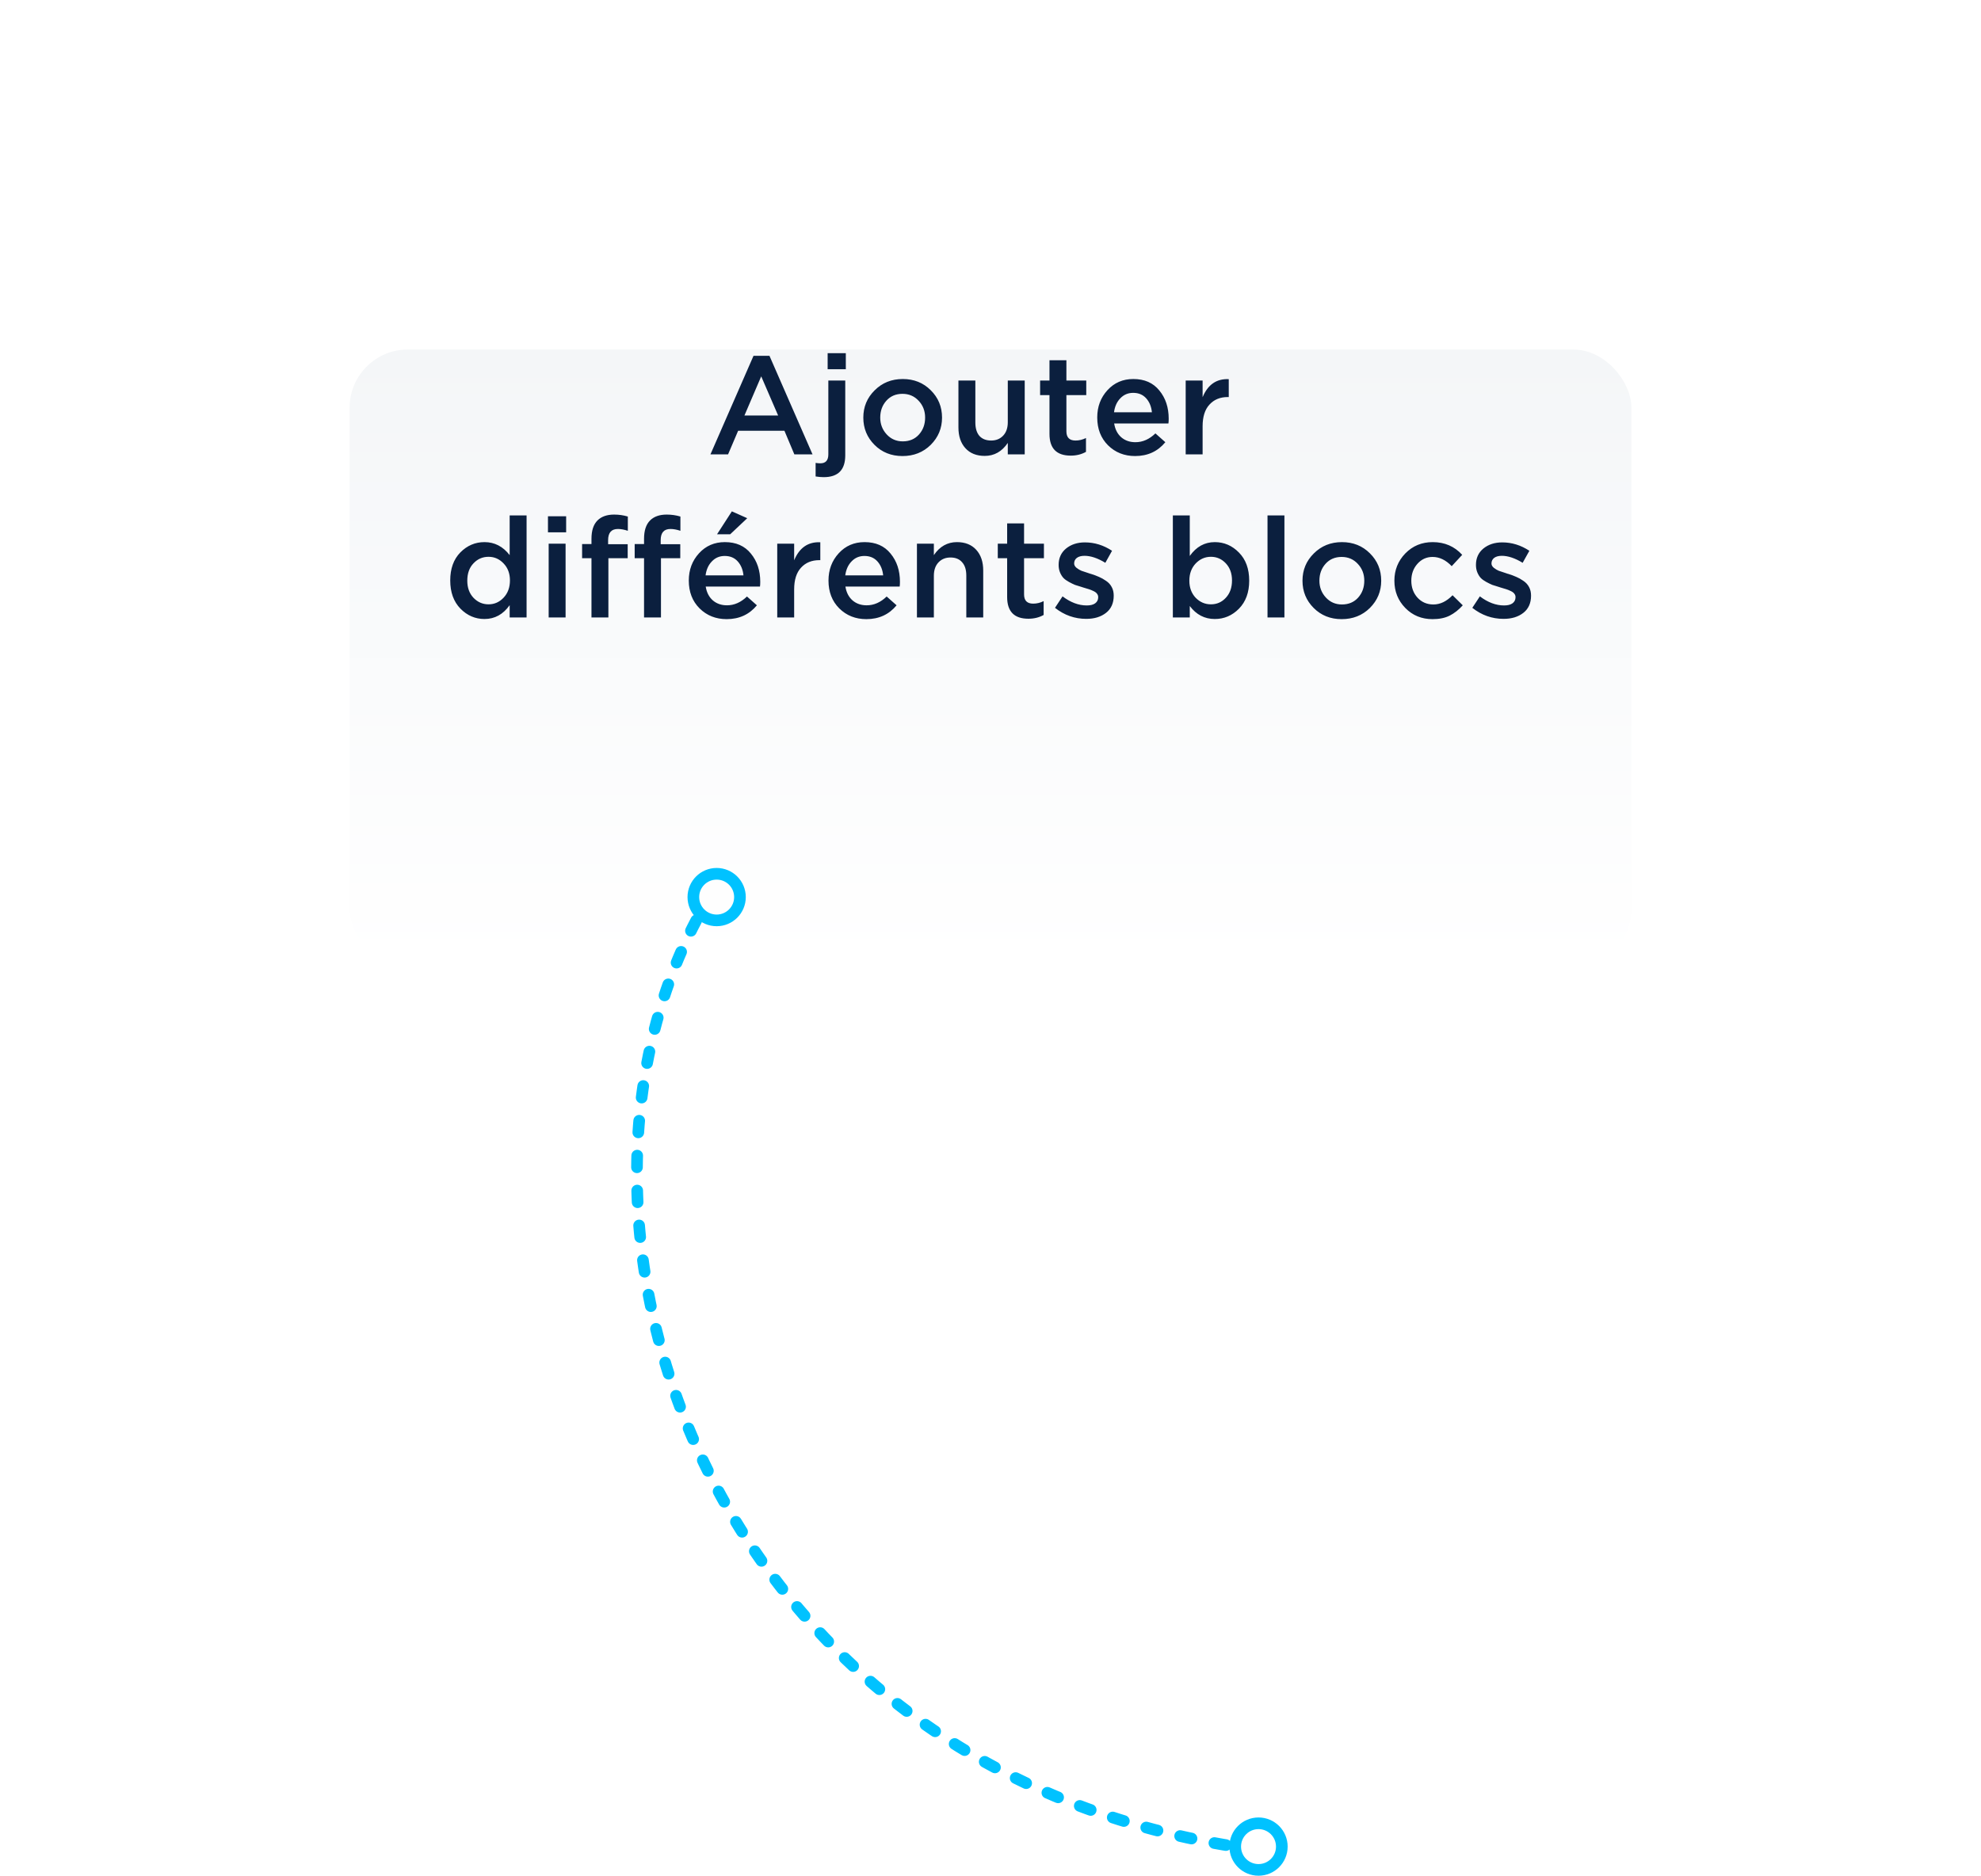
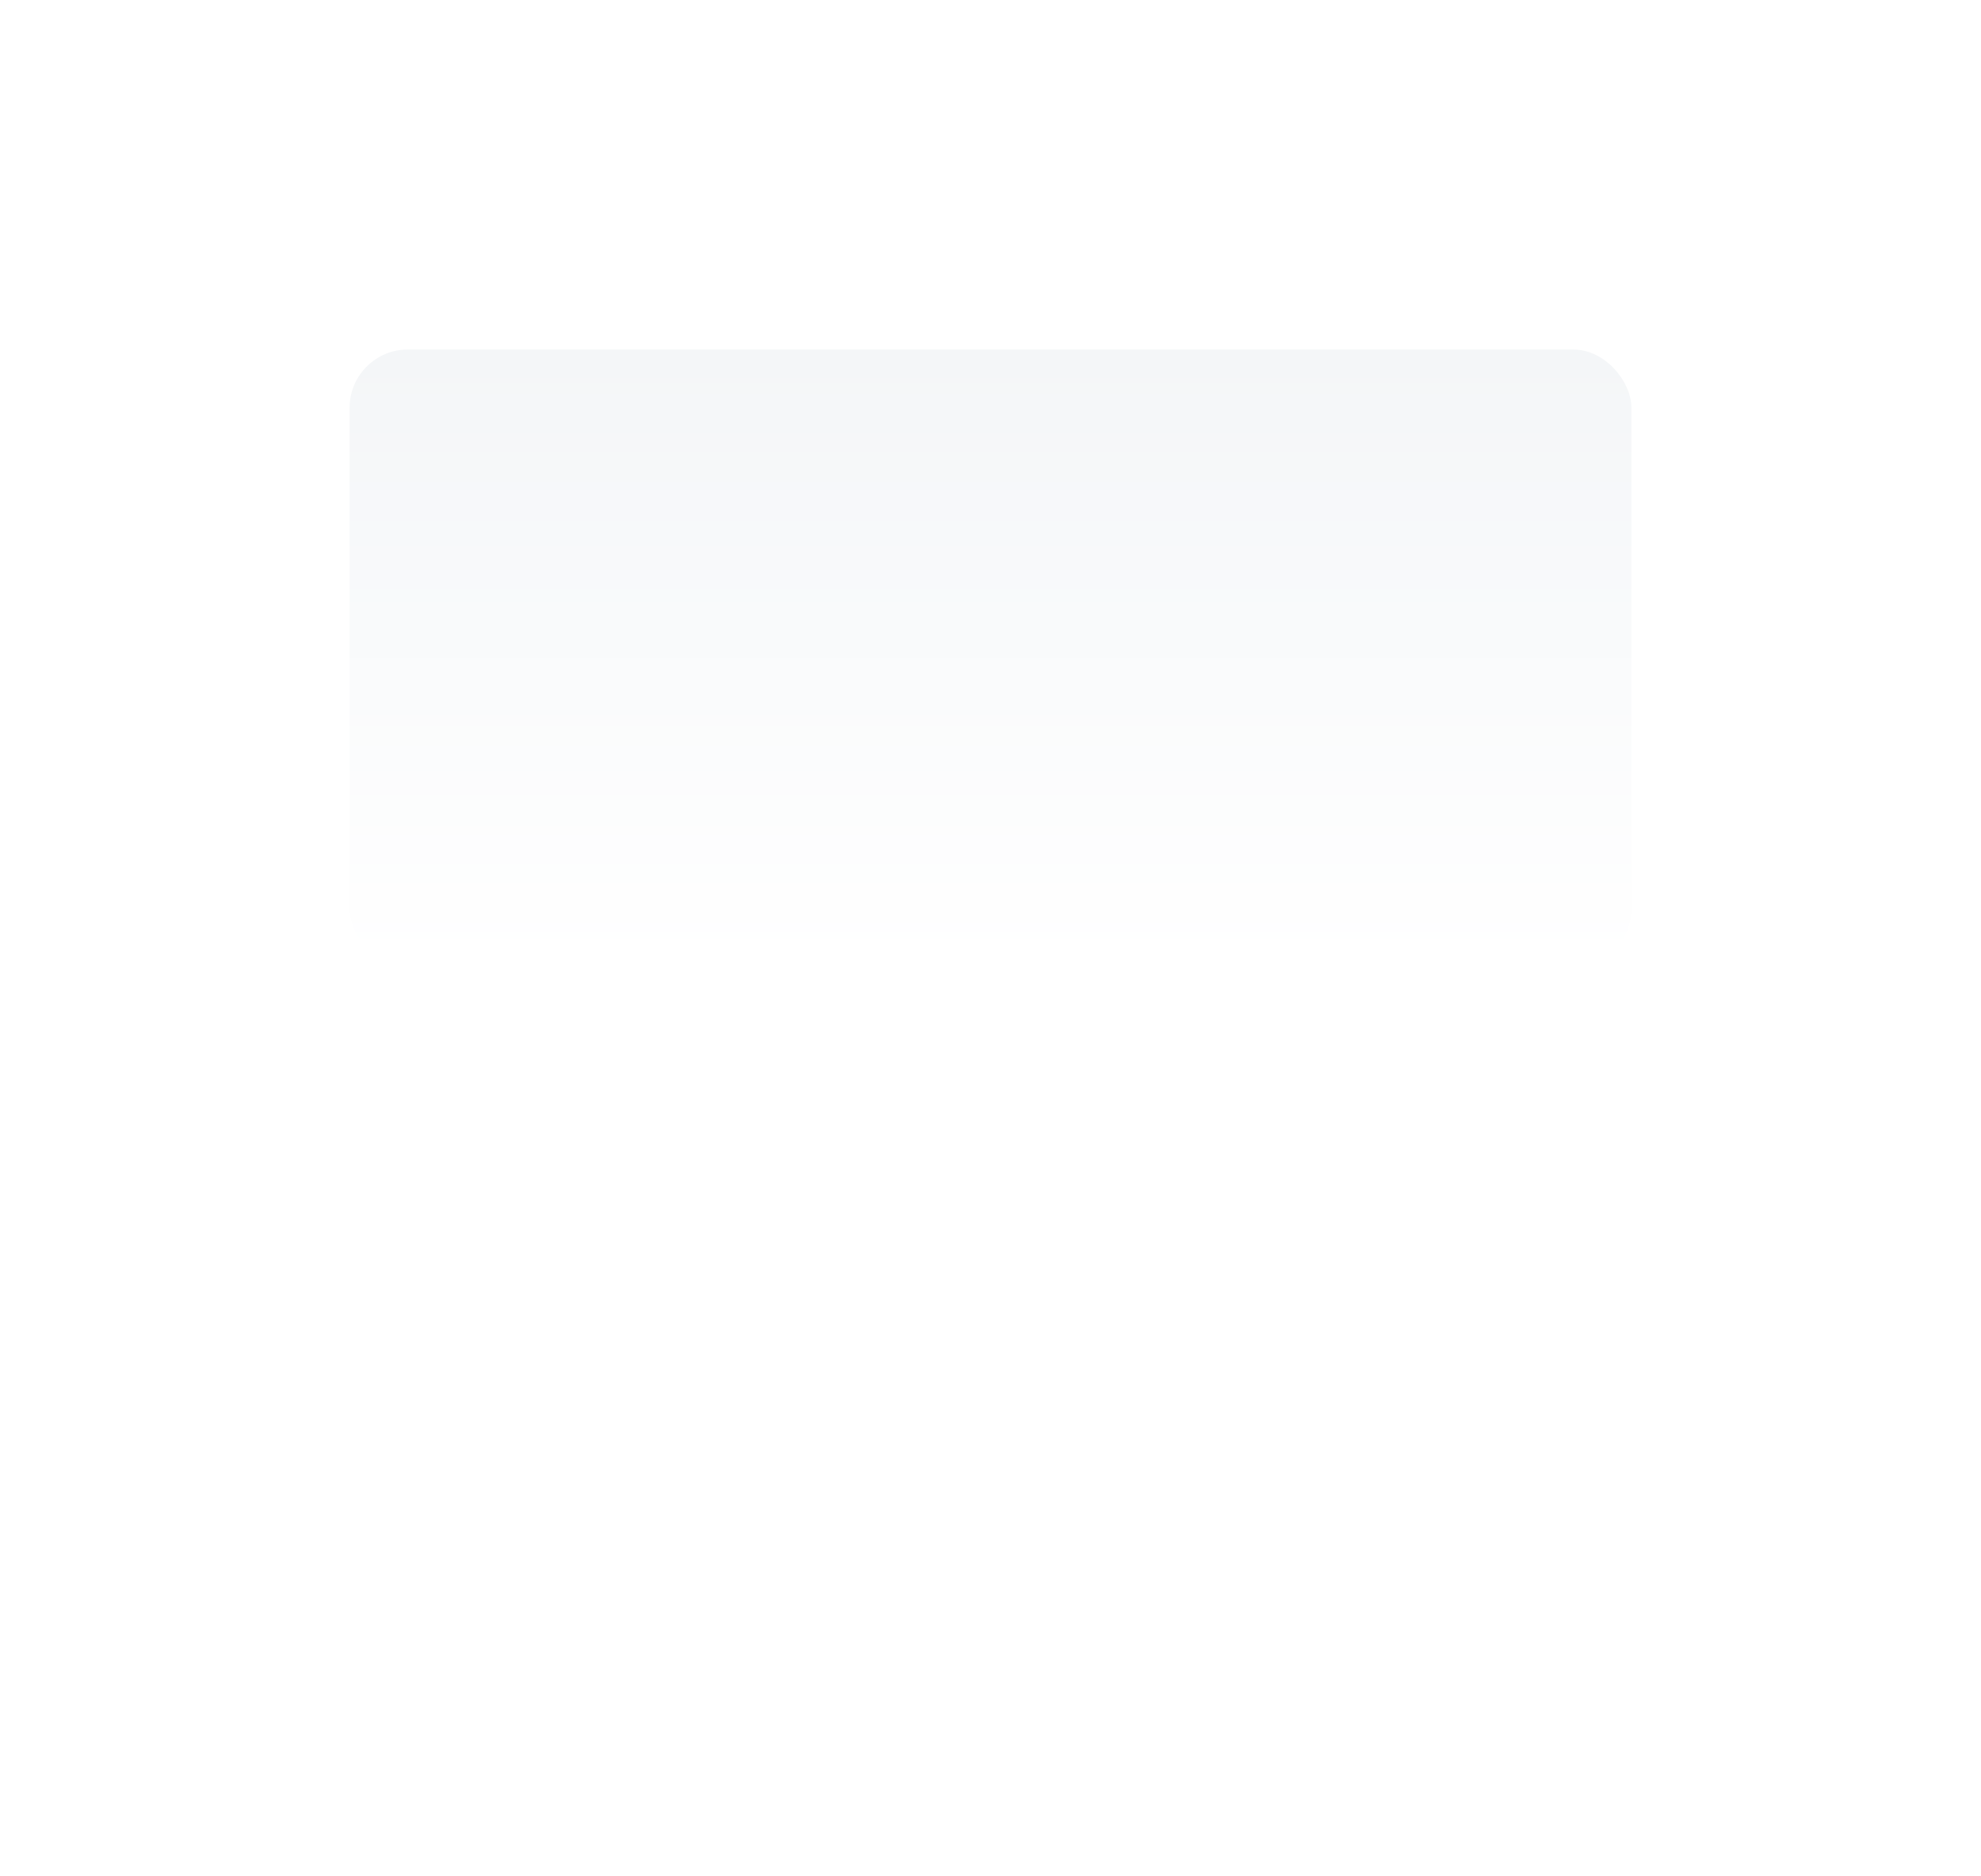
<svg xmlns="http://www.w3.org/2000/svg" width="340" height="322" fill="none">
  <g filter="url(#A)">
    <rect x="60" y="30" width="220" height="106" rx="10" fill="url(#B)" />
  </g>
-   <path d="M121.935 78l7.392-16.92h2.736L139.455 78h-3.12l-1.704-4.056h-7.944L124.959 78h-3.024zm5.832-6.672h5.784l-2.904-6.72-2.88 6.72zm14.281-7.944v-2.76h3.12v2.76h-3.12zm-.672 18.528c-.416 0-.88-.04-1.392-.12v-2.328c.288.048.56.072.816.072.912 0 1.368-.512 1.368-1.536V65.328h2.904v12.84c0 2.496-1.232 3.744-3.696 3.744zm13.515-3.624c-1.92 0-3.52-.64-4.8-1.92s-1.92-2.84-1.92-4.68.648-3.4 1.944-4.68c1.296-1.296 2.904-1.944 4.824-1.944s3.52.64 4.8 1.92c1.296 1.28 1.944 2.848 1.944 4.704 0 1.824-.648 3.384-1.944 4.68-1.296 1.28-2.912 1.92-4.848 1.92zm.048-2.52c1.152 0 2.08-.392 2.784-1.176s1.056-1.752 1.056-2.904c0-1.136-.368-2.096-1.104-2.88-.736-.8-1.664-1.2-2.784-1.2-1.136 0-2.056.392-2.76 1.176s-1.056 1.752-1.056 2.904c0 1.12.368 2.08 1.104 2.88s1.656 1.2 2.76 1.2zm14.069 2.496c-1.408 0-2.512-.44-3.312-1.32s-1.2-2.064-1.2-3.552v-8.064h2.904v7.2c0 .992.232 1.76.696 2.304.48.528 1.152.792 2.016.792.848 0 1.536-.28 2.064-.84s.792-1.328.792-2.304v-7.152h2.904V78h-2.904v-1.968c-1.008 1.488-2.328 2.232-3.96 2.232zm14.763-.048c-2.432 0-3.648-1.24-3.648-3.72v-6.672h-1.608v-2.496h1.608v-3.48h2.904v3.48h3.408v2.496h-3.408v6.216c0 1.056.52 1.584 1.56 1.584.624 0 1.224-.144 1.8-.432v2.376c-.768.432-1.64.648-2.616.648zm11.052.072c-1.856 0-3.408-.616-4.656-1.848-1.232-1.232-1.848-2.824-1.848-4.776 0-1.84.584-3.4 1.752-4.68s2.648-1.92 4.44-1.92c1.92 0 3.408.656 4.464 1.968 1.072 1.296 1.608 2.912 1.608 4.848 0 .352-.016.624-.048.816h-9.312c.16 1.008.568 1.8 1.224 2.376.656.56 1.464.84 2.424.84 1.248 0 2.392-.504 3.432-1.512l1.704 1.512c-1.312 1.584-3.04 2.376-5.184 2.376zm-3.624-7.512h6.504c-.096-.976-.424-1.776-.984-2.4s-1.304-.936-2.232-.936c-.88 0-1.616.312-2.208.936-.592.608-.952 1.408-1.08 2.4zM203.5 78V65.328h2.904v2.856c.896-2.16 2.392-3.192 4.488-3.096v3.072h-.168c-1.312 0-2.36.432-3.144 1.296-.784.848-1.176 2.088-1.176 3.72V78H203.5zM83.154 106.264c-1.584 0-2.96-.592-4.128-1.776-1.168-1.2-1.752-2.816-1.752-4.848 0-2.016.576-3.616 1.728-4.8 1.168-1.184 2.552-1.776 4.152-1.776 1.728 0 3.168.744 4.32 2.232V88.48h2.904V106h-2.904v-2.112c-1.12 1.584-2.56 2.376-4.32 2.376zm-1.896-3.648c.72.752 1.584 1.128 2.592 1.128s1.872-.384 2.592-1.152 1.08-1.752 1.08-2.952c0-1.184-.36-2.152-1.08-2.904-.72-.768-1.584-1.152-2.592-1.152-1.024 0-1.888.376-2.592 1.128-.704.736-1.056 1.728-1.056 2.976 0 1.2.352 2.176 1.056 2.928zm12.79-11.232v-2.76h3.12v2.76h-3.12zm.12 14.616V93.328h2.904V106h-2.904zm7.347 0V95.824h-1.608V93.4h1.608v-.912c0-1.408.344-2.456 1.032-3.144.672-.672 1.624-1.008 2.856-1.008.816 0 1.6.112 2.352.336v2.448c-.624-.208-1.192-.312-1.704-.312-1.12 0-1.68.64-1.68 1.92v.696h3.36v2.4h-3.312V106h-2.904zm9.023 0V95.824h-1.608V93.4h1.608v-.912c0-1.408.344-2.456 1.032-3.144.672-.672 1.624-1.008 2.856-1.008.816 0 1.6.112 2.352.336v2.448c-.624-.208-1.192-.312-1.704-.312-1.12 0-1.68.64-1.68 1.92v.696h3.36v2.4h-3.312V106h-2.904zm14.184.288c-1.856 0-3.408-.616-4.656-1.848-1.232-1.232-1.848-2.824-1.848-4.776 0-1.84.584-3.4 1.752-4.68s2.648-1.92 4.44-1.92c1.92 0 3.408.656 4.464 1.968 1.072 1.296 1.608 2.912 1.608 4.848 0 .352-.016.624-.048.816h-9.312c.16 1.008.568 1.8 1.224 2.376.656.56 1.464.84 2.424.84 1.248 0 2.392-.504 3.432-1.512l1.704 1.512c-1.312 1.584-3.04 2.376-5.184 2.376zm-3.624-7.512h6.504c-.096-.976-.424-1.776-.984-2.4s-1.304-.936-2.232-.936c-.88 0-1.616.312-2.208.936-.592.608-.952 1.408-1.08 2.4zm1.968-7.056l2.544-3.936 2.64 1.176-2.928 2.76h-2.256zM133.398 106V93.328h2.904v2.856c.896-2.16 2.392-3.192 4.488-3.096v3.072h-.168c-1.312 0-2.36.432-3.144 1.296-.784.848-1.176 2.088-1.176 3.72V106h-2.904zm15.3.288c-1.856 0-3.408-.616-4.656-1.848-1.232-1.232-1.848-2.824-1.848-4.776 0-1.84.584-3.4 1.752-4.68s2.648-1.92 4.44-1.92c1.92 0 3.408.656 4.464 1.968 1.072 1.296 1.608 2.912 1.608 4.848 0 .352-.016.624-.048.816h-9.312c.16 1.008.568 1.8 1.224 2.376.656.56 1.464.84 2.424.84 1.248 0 2.392-.504 3.432-1.512l1.704 1.512c-1.312 1.584-3.04 2.376-5.184 2.376zm-3.624-7.512h6.504c-.096-.976-.424-1.776-.984-2.4s-1.304-.936-2.232-.936c-.88 0-1.616.312-2.208.936-.592.608-.952 1.408-1.08 2.4zM157.375 106V93.328h2.904v1.968c1.008-1.488 2.328-2.232 3.96-2.232 1.408 0 2.512.44 3.312 1.32s1.2 2.064 1.2 3.552V106h-2.904v-7.2c0-.992-.24-1.752-.72-2.28-.464-.544-1.128-.816-1.992-.816-.848 0-1.536.28-2.064.84s-.792 1.328-.792 2.304V106h-2.904zm19.131.216c-2.432 0-3.648-1.24-3.648-3.72v-6.672h-1.608v-2.496h1.608v-3.48h2.904v3.48h3.408v2.496h-3.408v6.216c0 1.056.52 1.584 1.56 1.584.624 0 1.224-.144 1.8-.432v2.376c-.768.432-1.64.648-2.616.648zm9.939.024c-1.984 0-3.776-.632-5.376-1.896l1.296-1.968c1.376 1.04 2.76 1.56 4.152 1.56.624 0 1.104-.12 1.44-.36.352-.256.528-.608.528-1.056 0-.224-.064-.416-.192-.576-.112-.176-.32-.336-.624-.48s-.56-.248-.768-.312l-1.032-.312-.216-.072-1.152-.36c-.304-.128-.648-.296-1.032-.504s-.696-.432-.936-.672c-.24-.256-.44-.576-.6-.96s-.24-.816-.24-1.296c0-1.168.424-2.104 1.272-2.808.864-.704 1.944-1.056 3.24-1.056 1.648 0 3.2.48 4.656 1.44l-1.152 2.064c-1.312-.8-2.504-1.2-3.576-1.2-.56 0-1 .12-1.32.36-.304.24-.456.56-.456.96 0 .272.136.52.408.744.288.224.568.392.84.504l1.368.456c.032.016.072.032.12.048s.088.024.12.024c.56.176 1.032.352 1.416.528.384.16.784.384 1.2.672.432.288.76.648.984 1.08.224.416.336.904.336 1.464 0 1.28-.44 2.264-1.32 2.952s-2.008 1.032-3.384 1.032zm22.052.024c-1.744 0-3.176-.744-4.296-2.232V106h-2.904V88.48h2.904v6.96c1.12-1.584 2.552-2.376 4.296-2.376 1.6 0 2.984.6 4.152 1.8 1.168 1.184 1.752 2.792 1.752 4.824 0 2-.584 3.6-1.752 4.8-1.168 1.184-2.552 1.776-4.152 1.776zm-.672-2.52c1.024 0 1.88-.376 2.568-1.128.704-.752 1.056-1.744 1.056-2.976 0-1.2-.352-2.176-1.056-2.928s-1.56-1.128-2.568-1.128-1.88.384-2.616 1.152c-.72.768-1.08 1.752-1.08 2.952 0 1.184.36 2.16 1.08 2.928.736.752 1.608 1.128 2.616 1.128zm9.718 2.256V88.48h2.904V106h-2.904zm12.723.288c-1.92 0-3.52-.64-4.8-1.92s-1.92-2.84-1.92-4.68.648-3.4 1.944-4.68c1.296-1.296 2.904-1.944 4.824-1.944s3.52.64 4.8 1.92c1.296 1.28 1.944 2.848 1.944 4.704 0 1.824-.648 3.384-1.944 4.68-1.296 1.28-2.912 1.92-4.848 1.92zm.048-2.52c1.152 0 2.08-.392 2.784-1.176s1.056-1.752 1.056-2.904c0-1.136-.368-2.096-1.104-2.88-.736-.8-1.664-1.2-2.784-1.2-1.136 0-2.056.392-2.76 1.176s-1.056 1.752-1.056 2.904c0 1.12.368 2.08 1.104 2.88s1.656 1.2 2.76 1.2zm15.557 2.52c-1.872 0-3.432-.64-4.68-1.92s-1.872-2.84-1.872-4.68c0-1.824.624-3.384 1.872-4.68 1.264-1.296 2.832-1.944 4.704-1.944 2.048 0 3.736.728 5.064 2.184l-1.8 1.944c-1.008-1.056-2.104-1.584-3.288-1.584-1.04 0-1.912.4-2.616 1.2-.688.784-1.032 1.744-1.032 2.88 0 1.152.352 2.12 1.056 2.904.72.784 1.632 1.176 2.736 1.176 1.168 0 2.264-.528 3.288-1.584l1.752 1.728c-.688.768-1.44 1.36-2.256 1.776-.8.4-1.776.6-2.928.6zm12.199-.048c-1.984 0-3.776-.632-5.376-1.896l1.296-1.968c1.376 1.04 2.76 1.56 4.152 1.56.624 0 1.104-.12 1.44-.36.352-.256.528-.608.528-1.056 0-.224-.064-.416-.192-.576-.112-.176-.32-.336-.624-.48s-.56-.248-.768-.312l-1.032-.312-.216-.072-1.152-.36c-.304-.128-.648-.296-1.032-.504s-.696-.432-.936-.672c-.24-.256-.44-.576-.6-.96s-.24-.816-.24-1.296c0-1.168.424-2.104 1.272-2.808.864-.704 1.944-1.056 3.24-1.056 1.648 0 3.2.48 4.656 1.44l-1.152 2.064c-1.312-.8-2.504-1.2-3.576-1.2-.56 0-1 .12-1.32.36-.304.24-.456.56-.456.96 0 .272.136.52.408.744.288.224.568.392.84.504l1.368.456c.032.016.072.032.12.048s.088.024.12.024c.56.176 1.032.352 1.416.528.384.16.784.384 1.2.672.432.288.76.648.984 1.08.224.416.336.904.336 1.464 0 1.28-.44 2.264-1.32 2.952s-2.008 1.032-3.384 1.032z" fill="#0b1f3e" />
  <g stroke="#00c2ff" stroke-width="2">
-     <circle cx="216" cy="317" r="4" />
-     <circle cx="123" cy="154" r="4" />
-     <path d="M119.5 158c-28.5 54 3 145 92.5 159" stroke-linecap="round" stroke-linejoin="round" stroke-dasharray="2 4" />
-   </g>
+     </g>
  <defs>
    <filter id="A" x="0" y="0" width="340" height="226" filterUnits="userSpaceOnUse" color-interpolation-filters="sRGB">
      <feFlood flood-opacity="0" result="A" />
      <feColorMatrix in="SourceAlpha" values="0 0 0 0 0 0 0 0 0 0 0 0 0 0 0 0 0 0 127 0" />
      <feMorphology radius="30" in="SourceAlpha" />
      <feOffset dy="30" />
      <feGaussianBlur stdDeviation="45" />
      <feColorMatrix values="0 0 0 0 0 0 0 0 0 0 0 0 0 0 0 0 0 0 0.25 0" />
      <feBlend in2="A" />
      <feBlend in="SourceGraphic" />
    </filter>
    <linearGradient id="B" x1="280" y1="30" x2="280" y2="136" gradientUnits="userSpaceOnUse">
      <stop stop-color="#f4f6f8" />
      <stop offset="1" stop-color="#fff" />
    </linearGradient>
  </defs>
</svg>